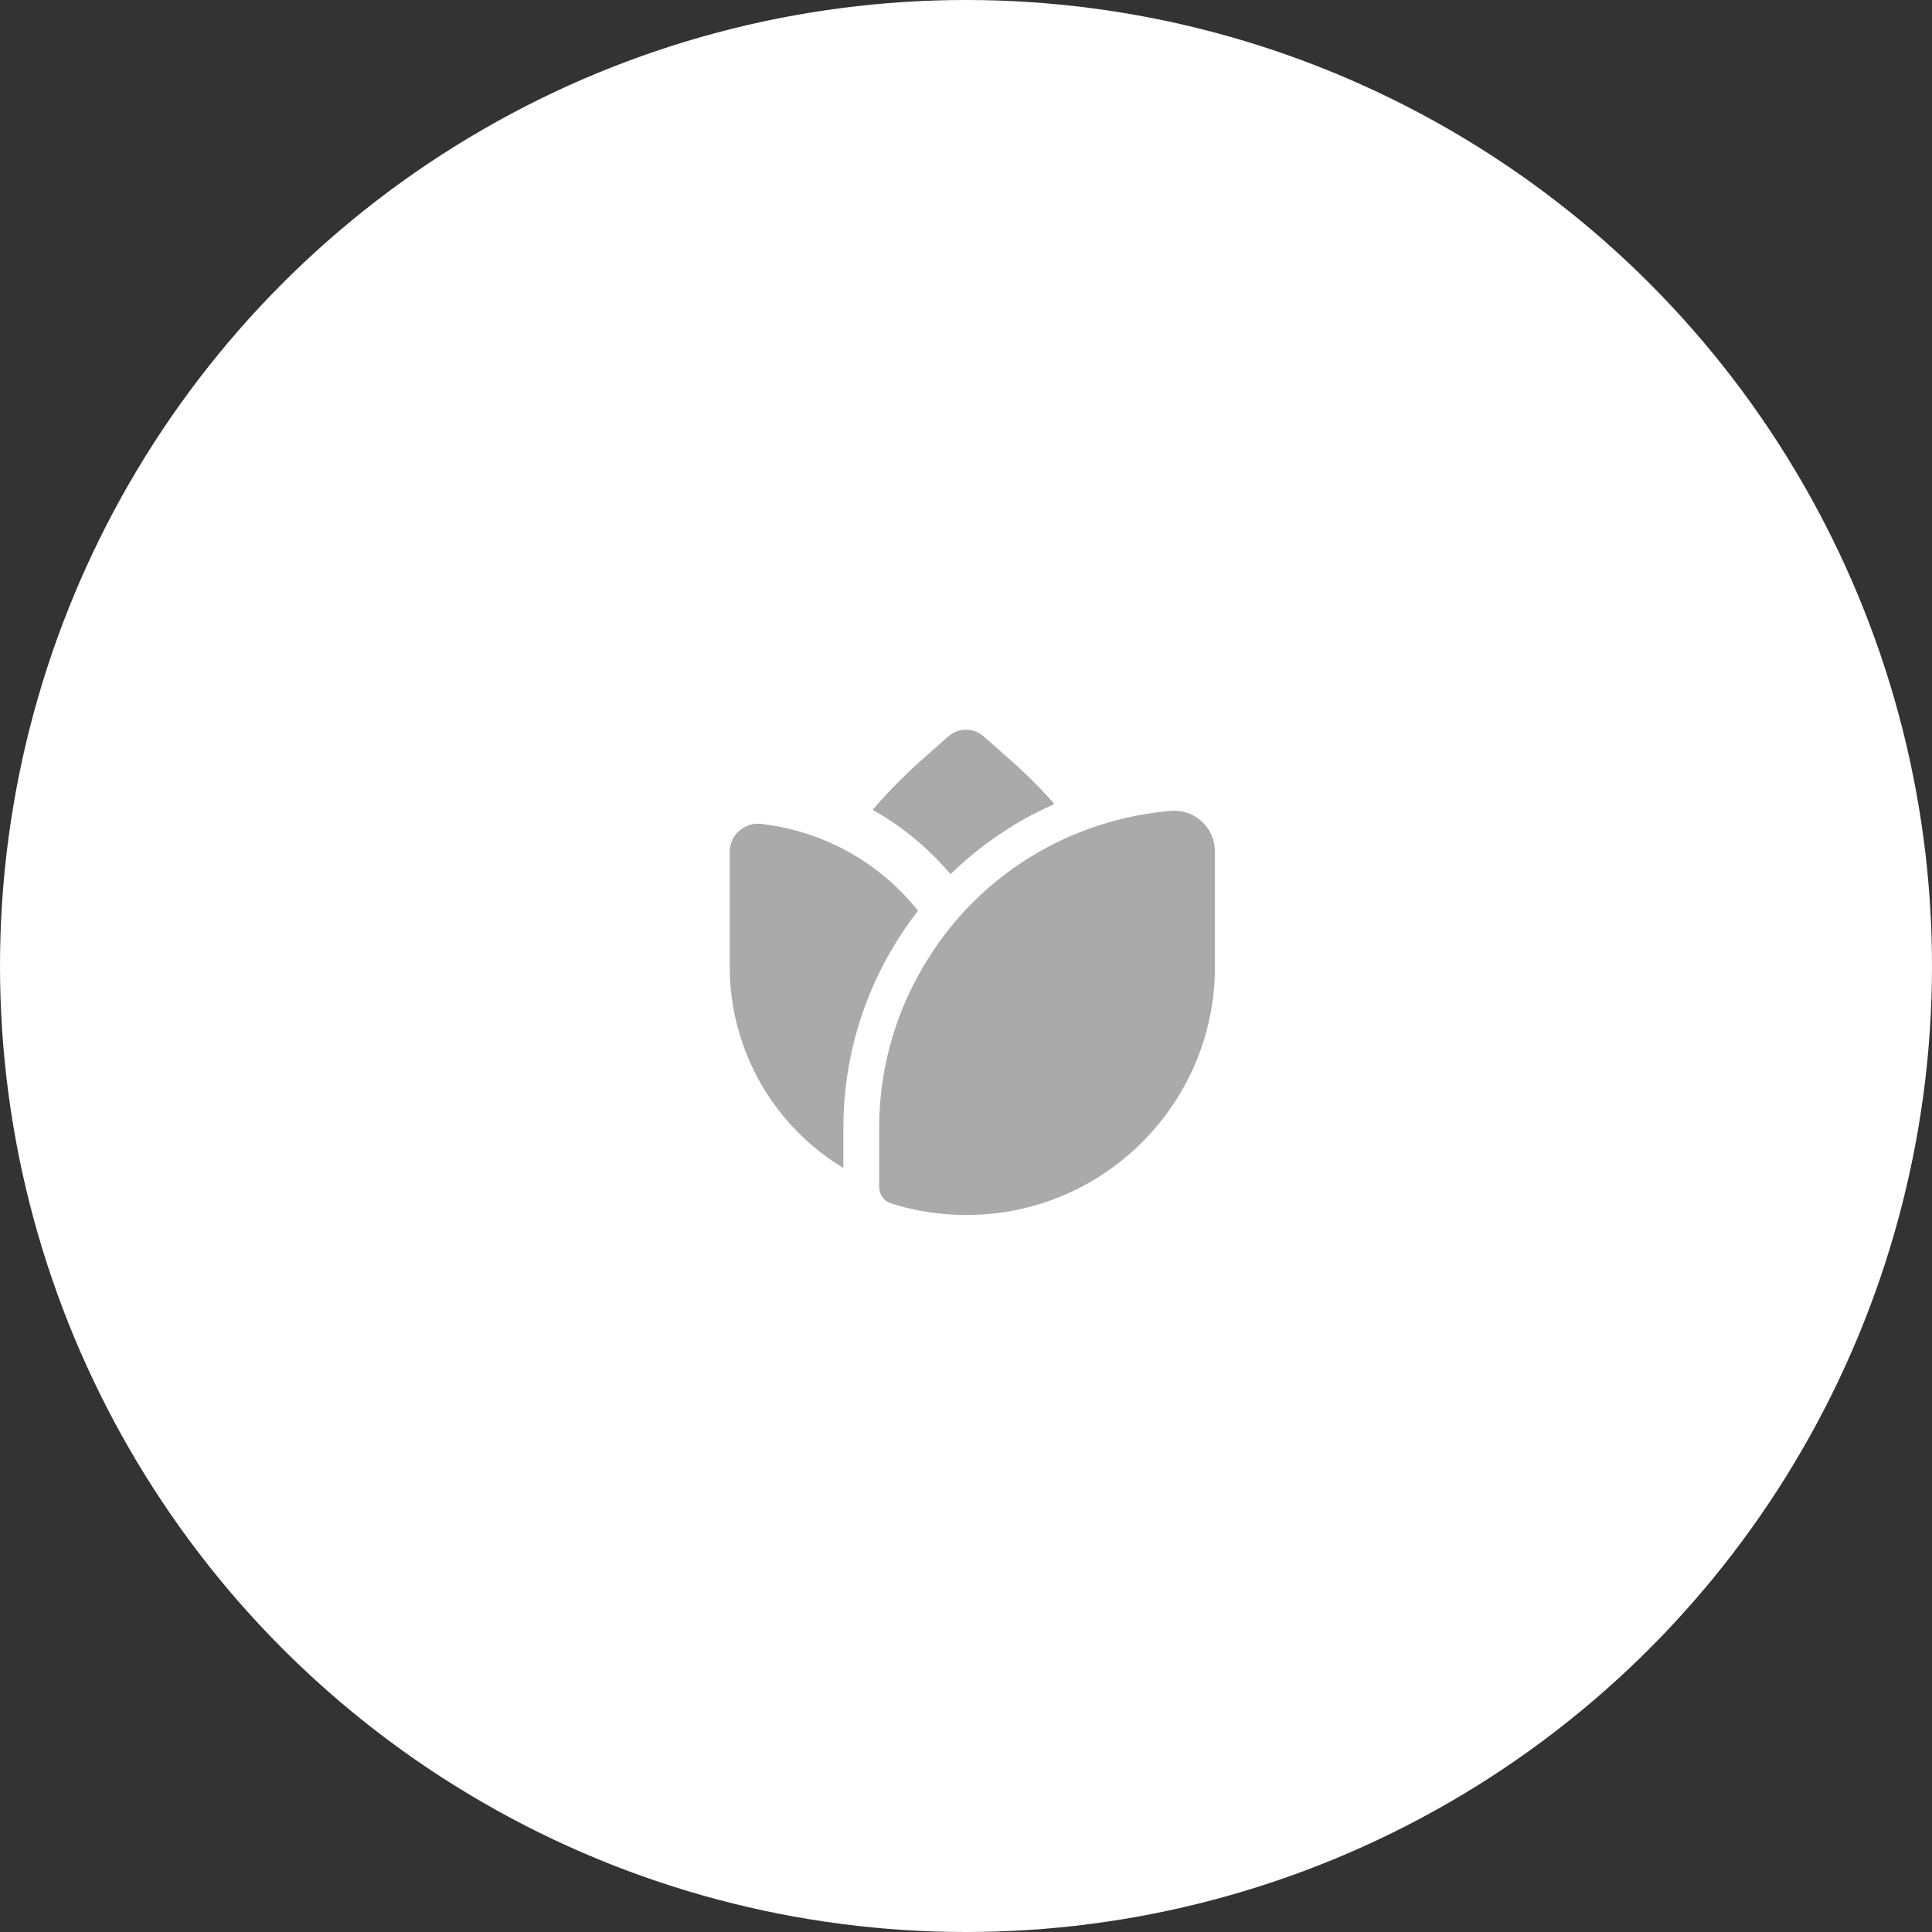
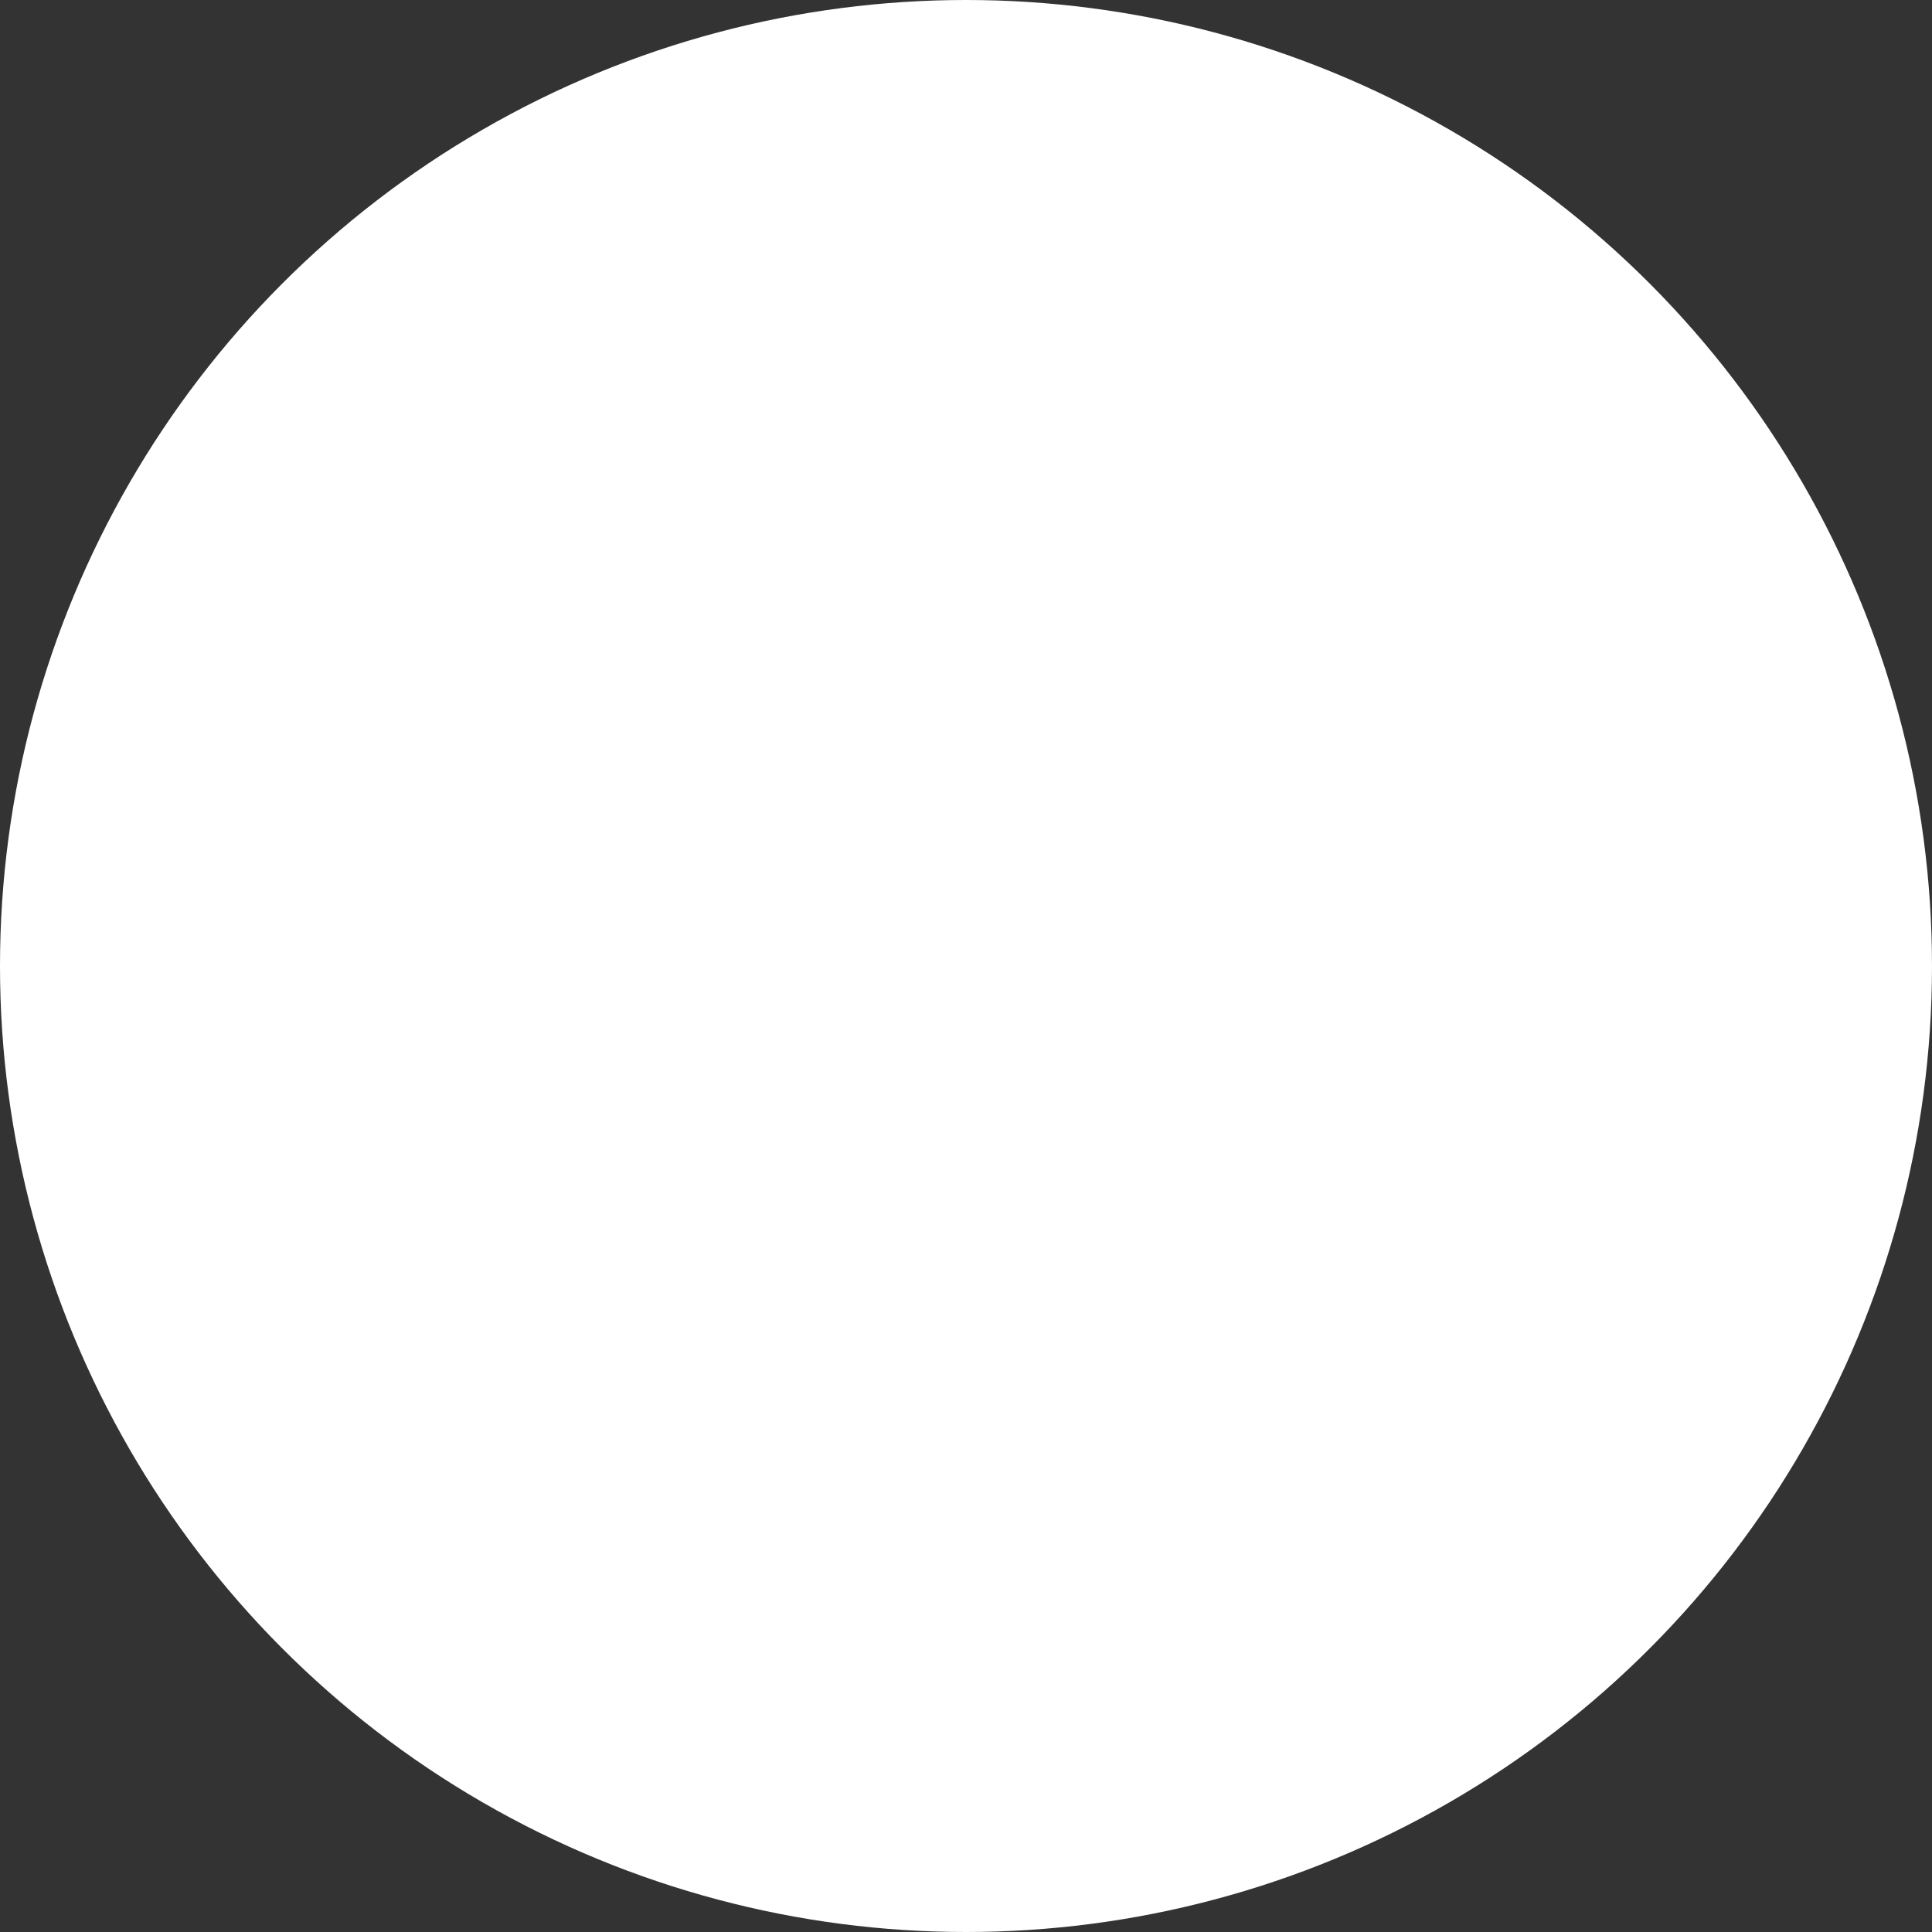
<svg xmlns="http://www.w3.org/2000/svg" width="61" height="61" viewBox="0 0 61 61" fill="none">
  <rect x="0" y="0" width="61" height="61" fill="#333333" stroke="none" />
  <circle cx="30.5" cy="30.5" r="30.5" fill="white" />
-   <path d="M37.946 25.938C37.815 25.816 37.659 25.723 37.49 25.665C37.32 25.607 37.14 25.585 36.961 25.602C35.955 25.687 34.968 25.922 34.032 26.301C32.099 27.08 30.46 28.445 29.344 30.205C28.306 31.82 27.755 33.7 27.758 35.62V37.477C27.758 37.716 27.913 37.928 28.142 37.999C28.902 38.24 29.696 38.361 30.523 38.361C34.845 38.361 38.36 34.846 38.36 30.523V26.88C38.36 26.523 38.209 26.18 37.946 25.938Z" fill="#AAAAAB" />
-   <path d="M24.052 25.814C25.012 25.924 25.942 26.214 26.794 26.669V26.67C27.749 27.184 28.581 27.896 29.241 28.755C29.067 28.971 28.901 29.195 28.744 29.425L28.561 29.701C27.426 31.463 26.828 33.511 26.828 35.62V37.221C25.671 36.593 24.693 35.676 23.994 34.556C23.236 33.34 22.836 31.935 22.84 30.502V26.892C22.84 26.74 22.873 26.589 22.935 26.45C22.982 26.346 23.044 26.25 23.12 26.166L23.201 26.086H23.203C23.317 25.983 23.451 25.906 23.598 25.859C23.708 25.824 23.822 25.806 23.937 25.807L24.052 25.814ZM30.5 22.839C30.726 22.839 30.944 22.912 31.123 23.046L31.198 23.107L31.2 23.108L32.091 23.897C32.639 24.381 33.149 24.906 33.623 25.462C32.262 26.021 31.029 26.851 29.998 27.899C29.362 27.11 28.597 26.434 27.734 25.905L27.328 25.671H27.328C27.299 25.656 27.269 25.642 27.239 25.628C27.753 25.012 28.31 24.433 28.909 23.898L29.801 23.108L29.803 23.107C29.994 22.934 30.243 22.839 30.5 22.839Z" fill="#AAAAAB" stroke="white" stroke-width="0.4" />
</svg>